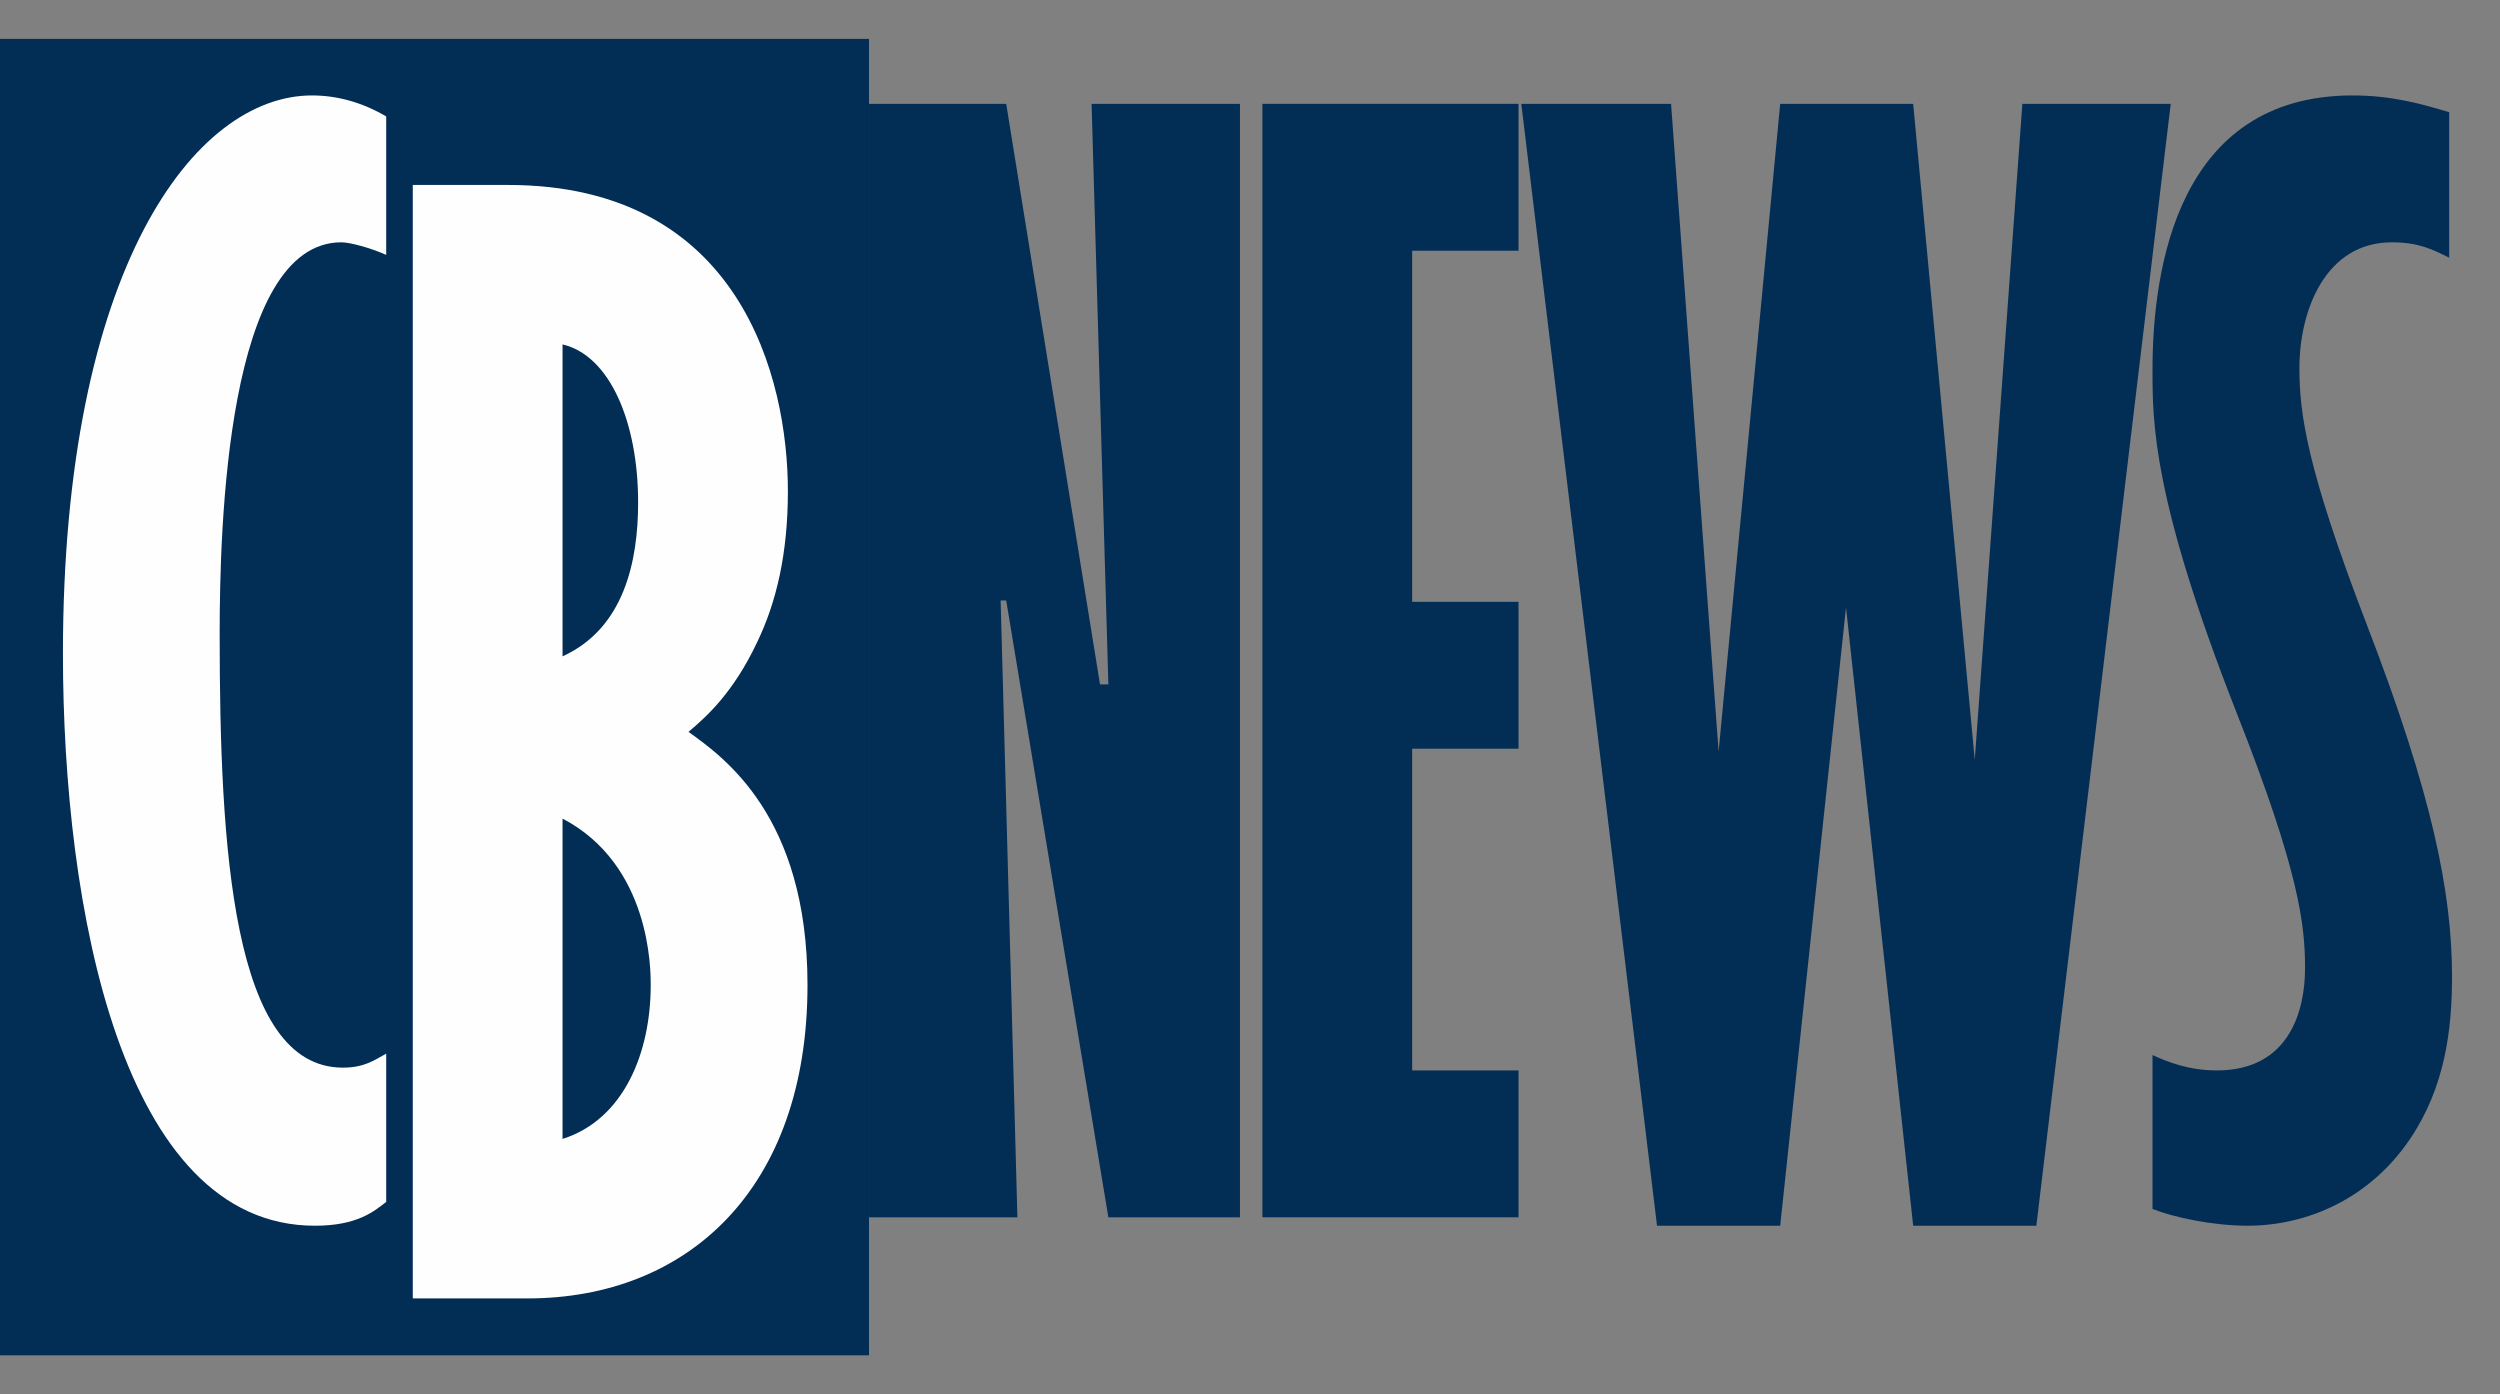
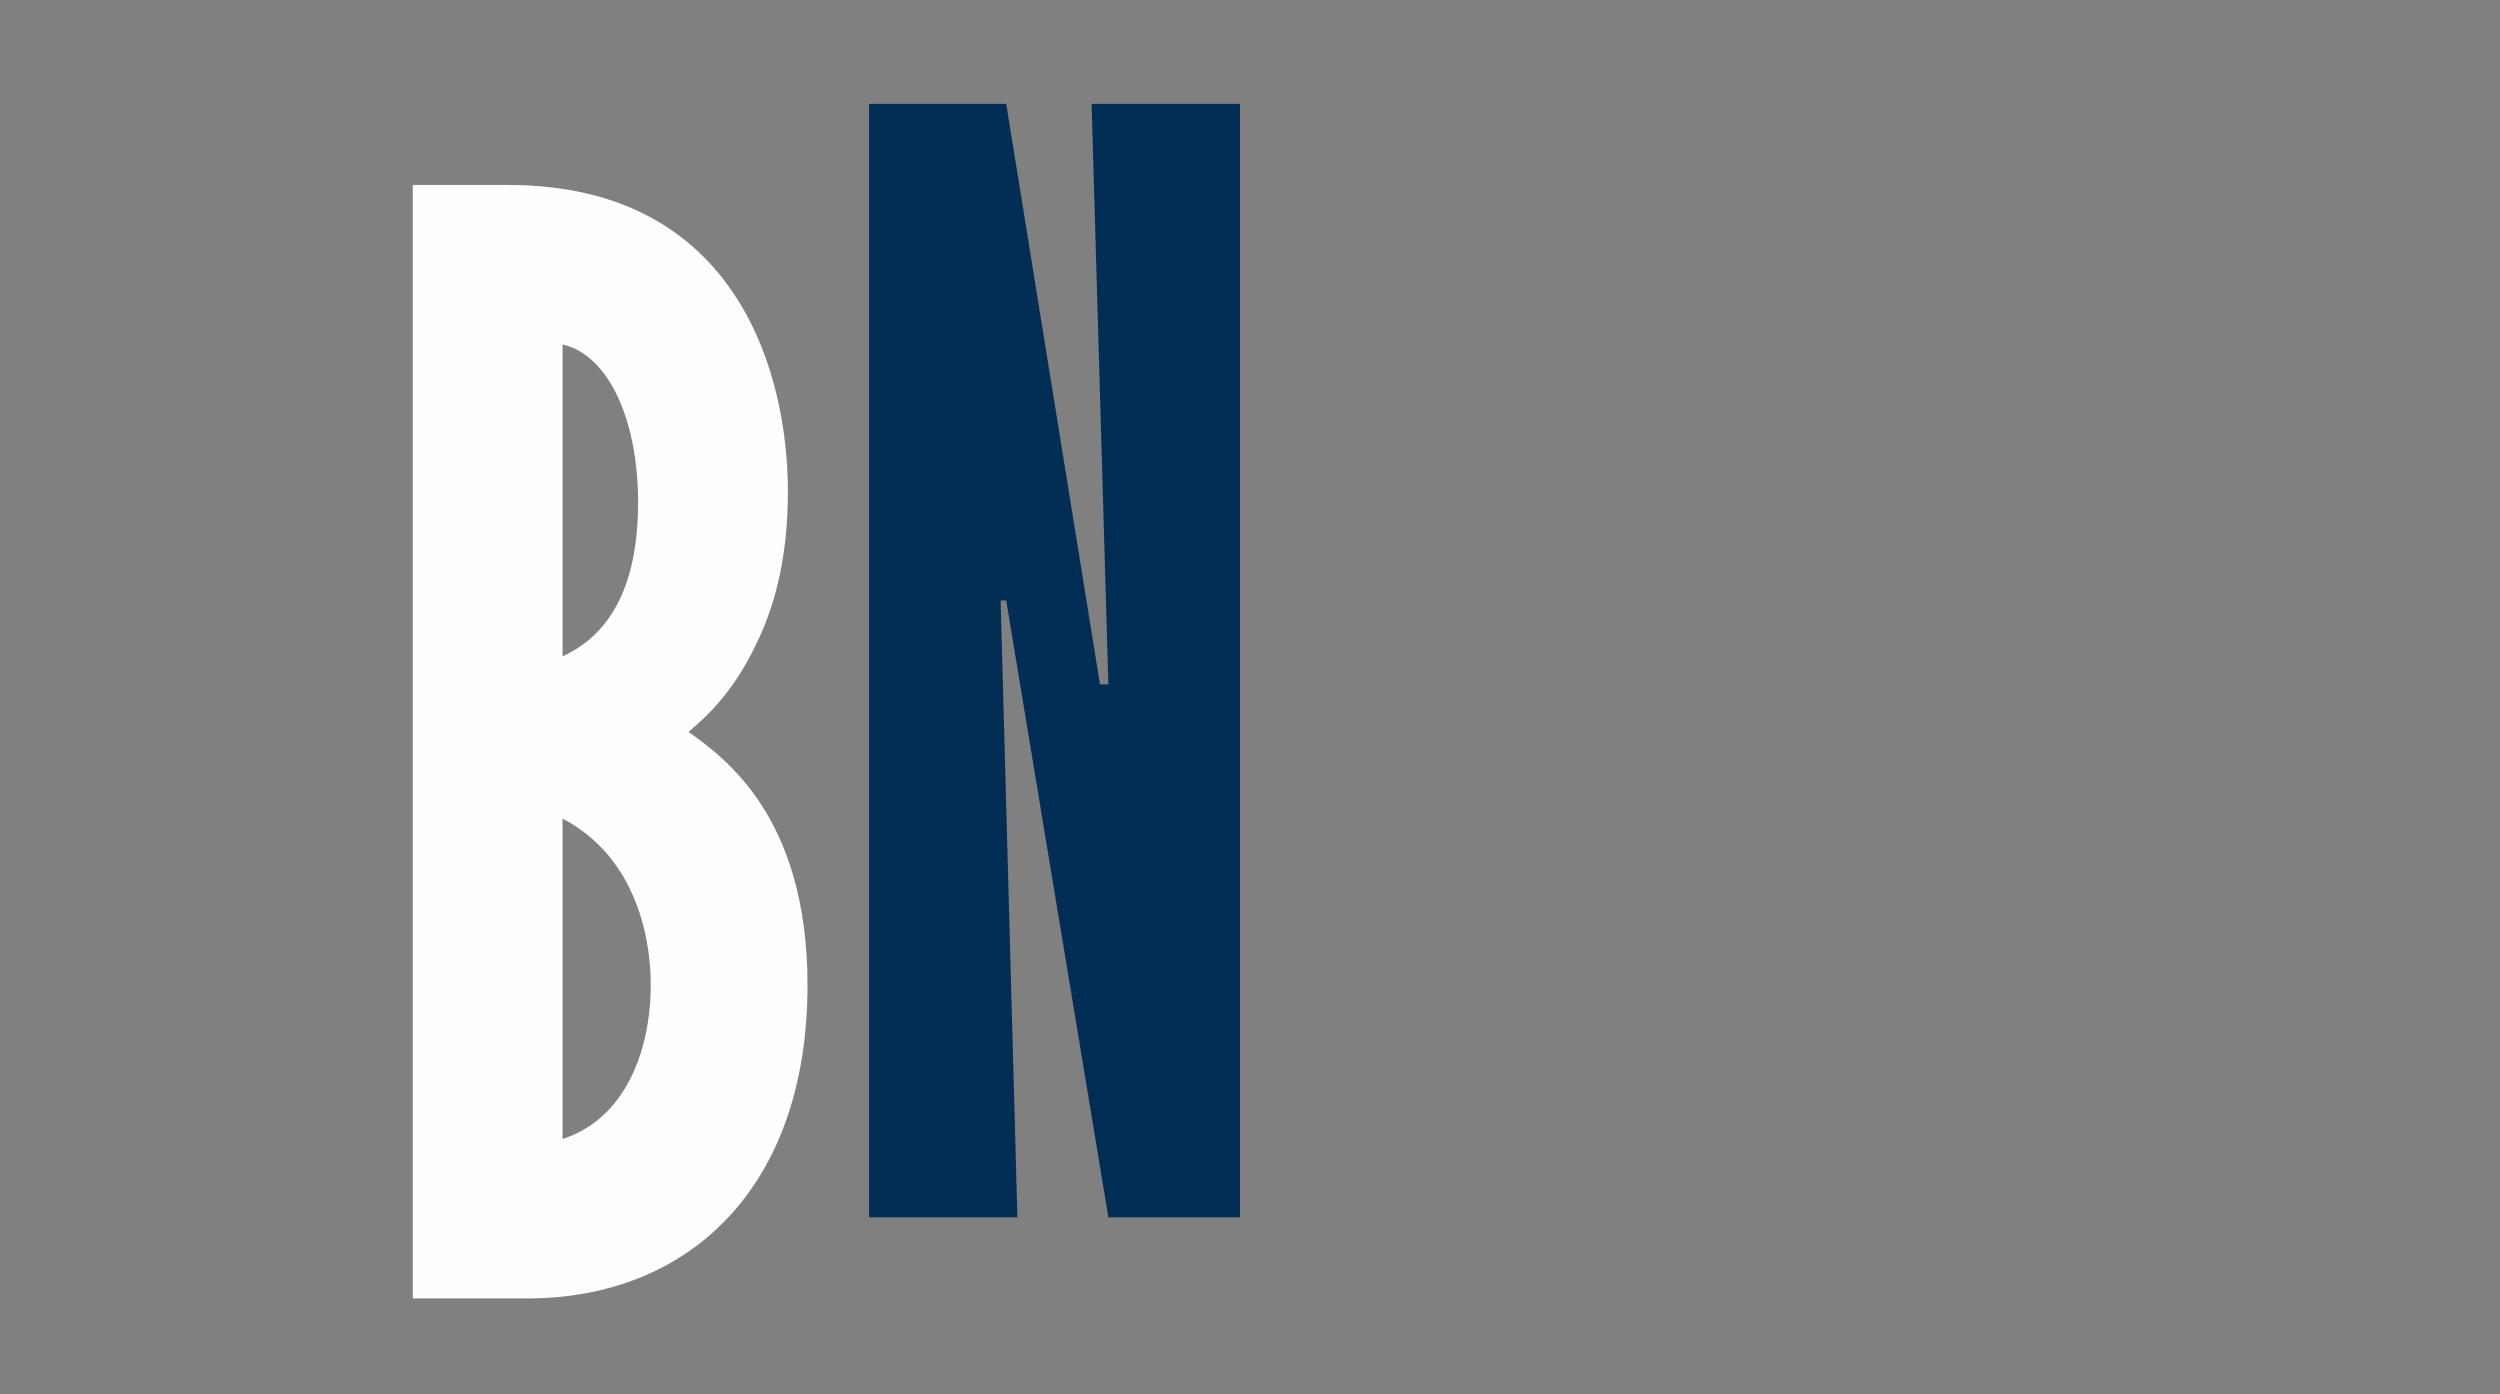
<svg xmlns="http://www.w3.org/2000/svg" width="52" height="29" viewBox="0 0 52 29" fill="none">
  <rect x="0" y="0" width="52" height="29" fill="#808080" stroke="none" />
-   <path fill-rule="evenodd" clip-rule="evenodd" d="M0 28.191H18.075V0.809H0V28.191Z" fill="#022D55" />
-   <path fill-rule="evenodd" clip-rule="evenodd" d="M8.033 5.302C7.713 5.157 7.277 5.04 7.102 5.04C4.715 5.04 4.569 10.976 4.569 13.187C4.569 17.639 4.831 22.207 7.131 22.207C7.568 22.207 7.771 22.061 8.033 21.916V25C7.771 25.204 7.422 25.495 6.549 25.495C2.531 25.495 1.309 18.89 1.309 13.595C1.309 5.593 4.045 1.985 6.49 1.985C7.015 1.985 7.539 2.131 8.033 2.422V5.302Z" fill="#FEFEFE" />
  <path fill-rule="evenodd" clip-rule="evenodd" d="M11.701 23.69C12.982 23.283 13.535 21.886 13.535 20.489C13.535 20.169 13.535 17.987 11.701 17.027V23.69ZM11.701 13.652C12.982 13.07 13.273 11.674 13.273 10.451C13.273 8.793 12.691 7.396 11.701 7.164V13.652ZM10.566 3.847C15.398 3.847 16.388 7.862 16.388 10.219C16.388 11.499 16.155 12.517 15.747 13.361C15.252 14.409 14.699 14.903 14.321 15.223C15.049 15.747 16.796 16.969 16.796 20.489C16.796 24.738 14.292 27.007 10.973 27.007H8.586V3.847H10.566Z" fill="#FEFEFE" />
  <path fill-rule="evenodd" clip-rule="evenodd" d="M20.929 2.16L22.88 14.235H23.054L22.705 2.16H25.791V25.32H23.054L20.929 12.489H20.813L21.162 25.32H18.076V2.16H20.929Z" fill="#022D55" />
-   <path fill-rule="evenodd" clip-rule="evenodd" d="M31.585 2.16V5.215H29.373V12.518H31.585V15.573H29.373V22.265H31.585V25.32H26.258V2.16H31.585Z" fill="#022D55" />
-   <path fill-rule="evenodd" clip-rule="evenodd" d="M34.758 2.16L35.747 15.632L37.028 2.16H39.794L41.075 15.806L42.065 2.16H45.151L42.356 25.495H39.794L38.397 12.635L37.028 25.495H34.466L31.643 2.16H34.758Z" fill="#022D55" />
-   <path fill-rule="evenodd" clip-rule="evenodd" d="M50.943 5.36C50.594 5.186 50.303 5.04 49.75 5.04C48.381 5.04 47.828 6.437 47.828 7.659C47.828 8.59 47.974 9.725 49.226 12.983C50.594 16.533 51.002 18.57 51.002 20.316C51.002 21.421 50.856 22.614 50.128 23.691C49.284 24.942 47.974 25.495 46.751 25.495C46.023 25.495 45.208 25.32 44.772 25.146V21.945C45.092 22.091 45.529 22.265 46.111 22.265C47.624 22.265 47.945 21.014 47.945 20.141C47.945 19.239 47.828 18.134 46.518 14.817C44.772 10.365 44.772 8.794 44.772 7.688C44.772 5.593 45.296 1.985 48.935 1.985C49.75 1.985 50.361 2.16 50.943 2.334V5.36Z" fill="#022D55" />
</svg>